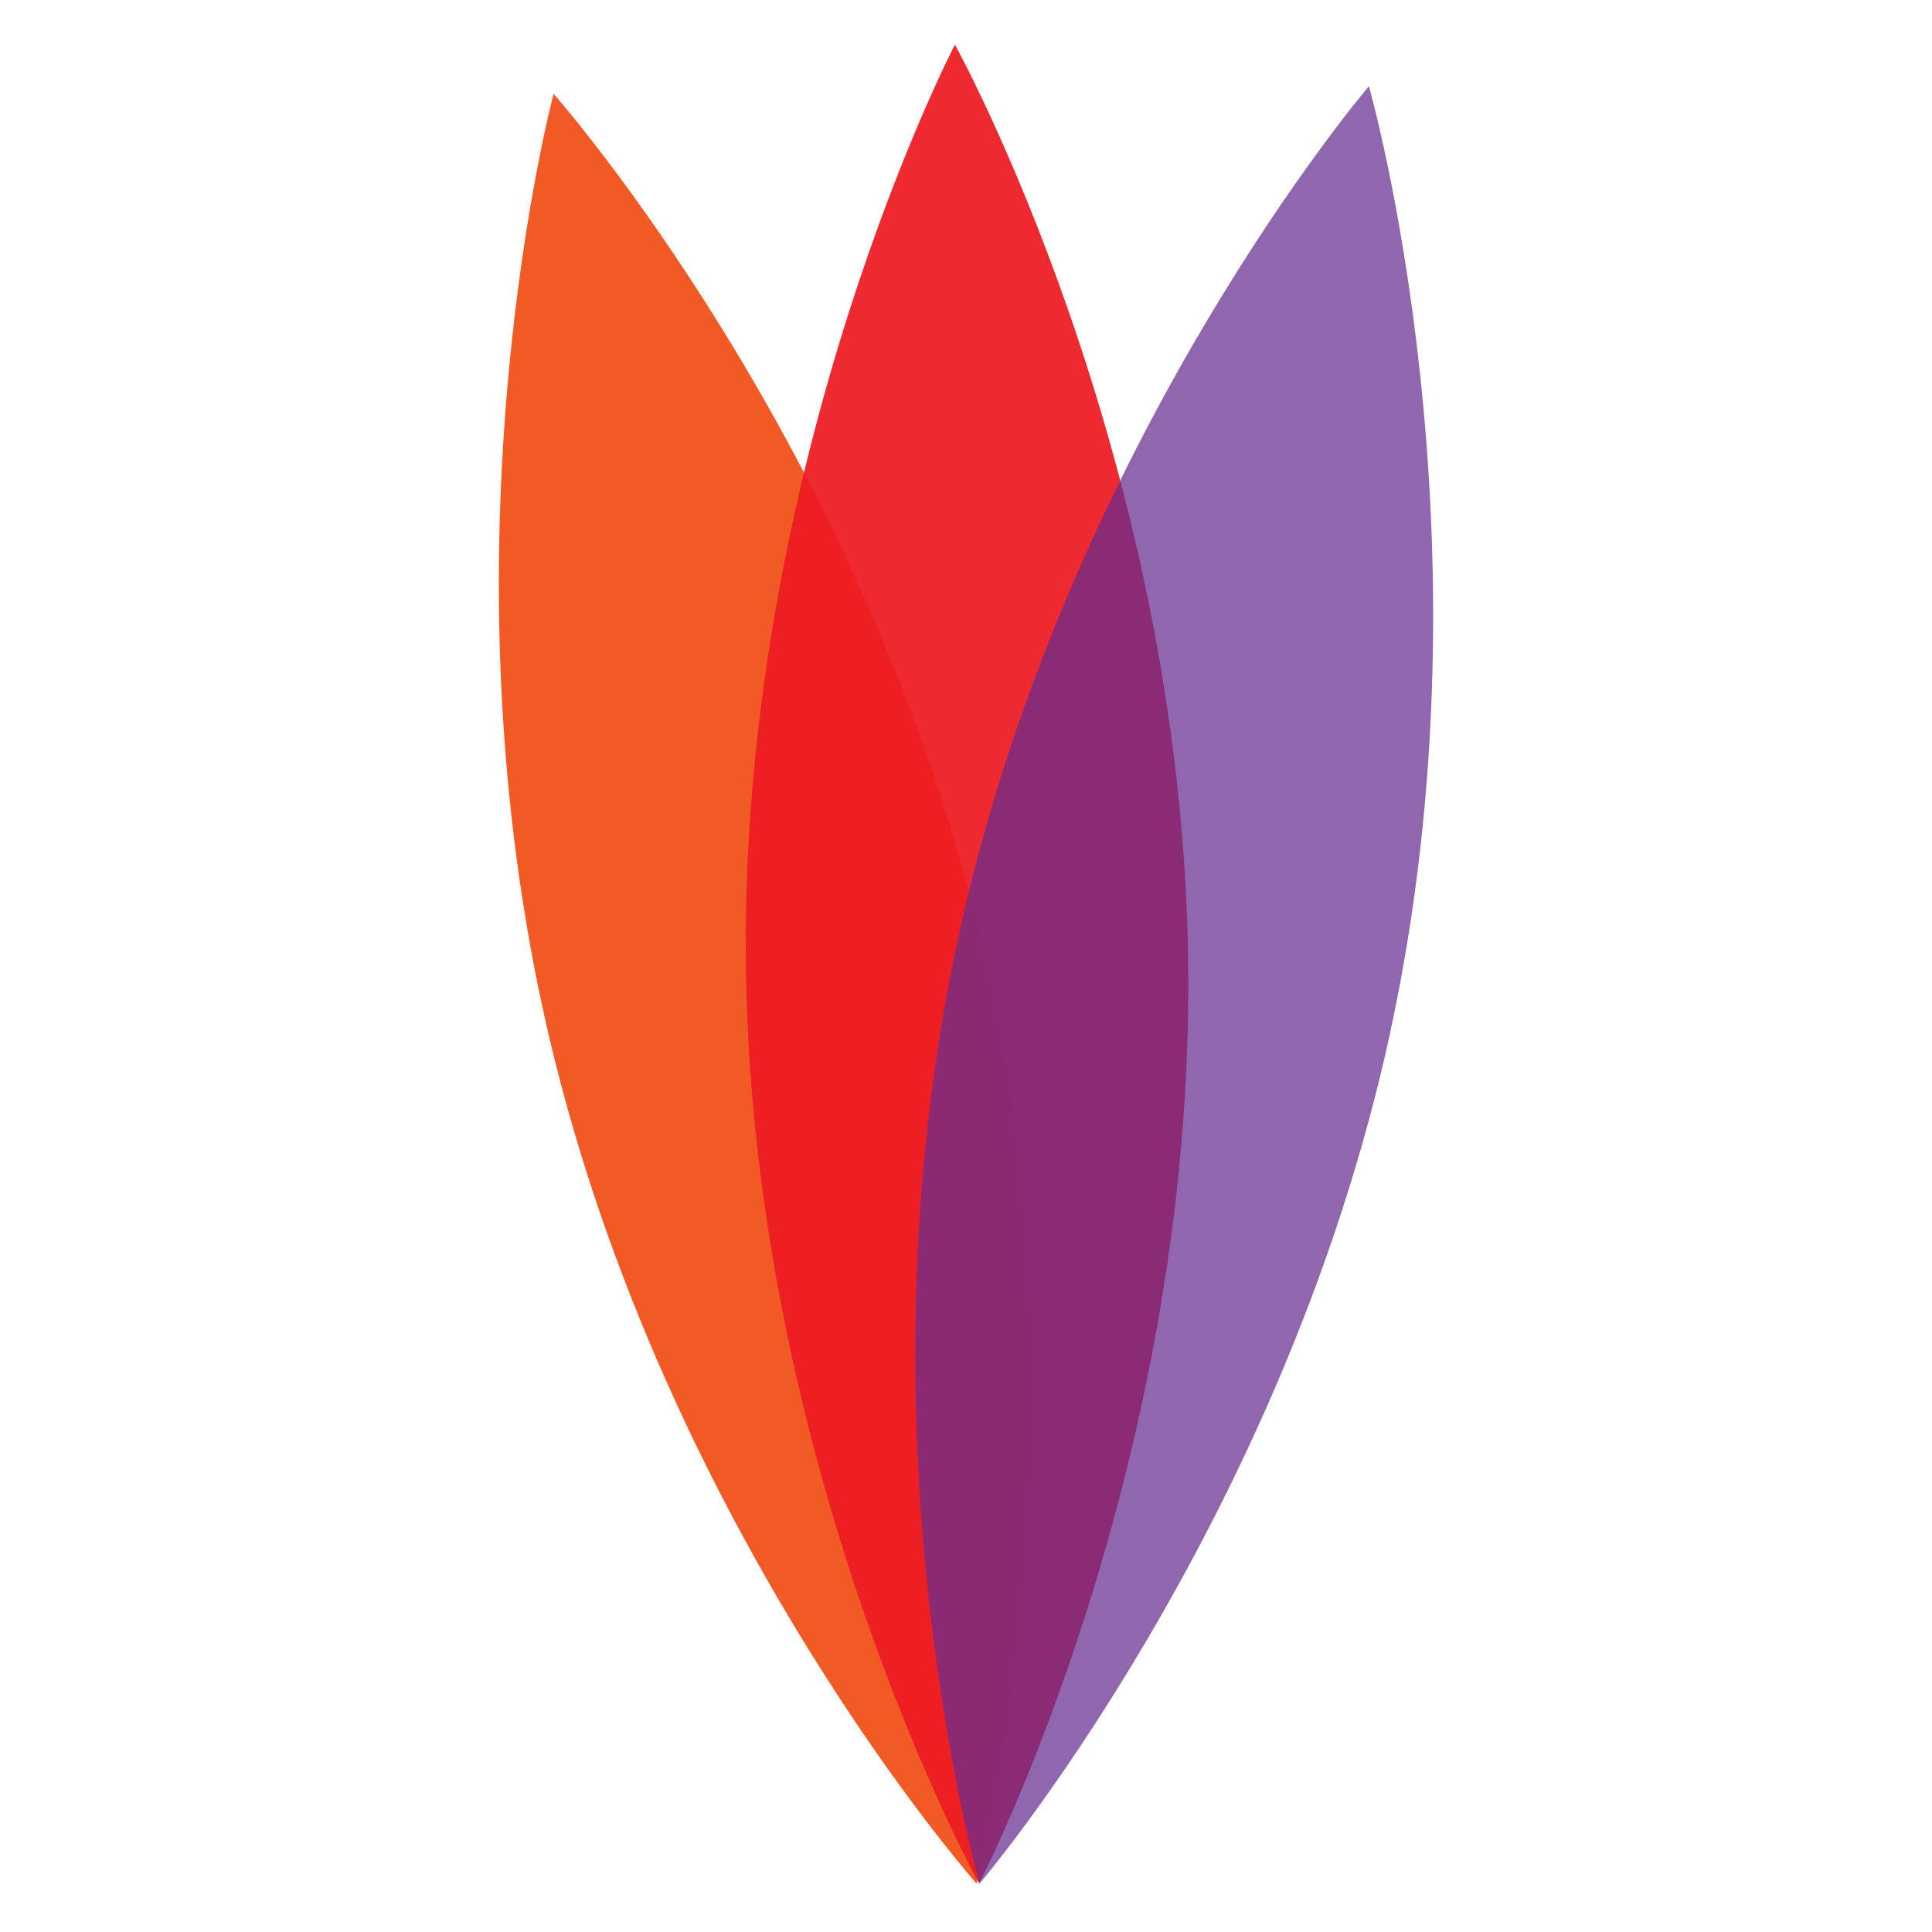
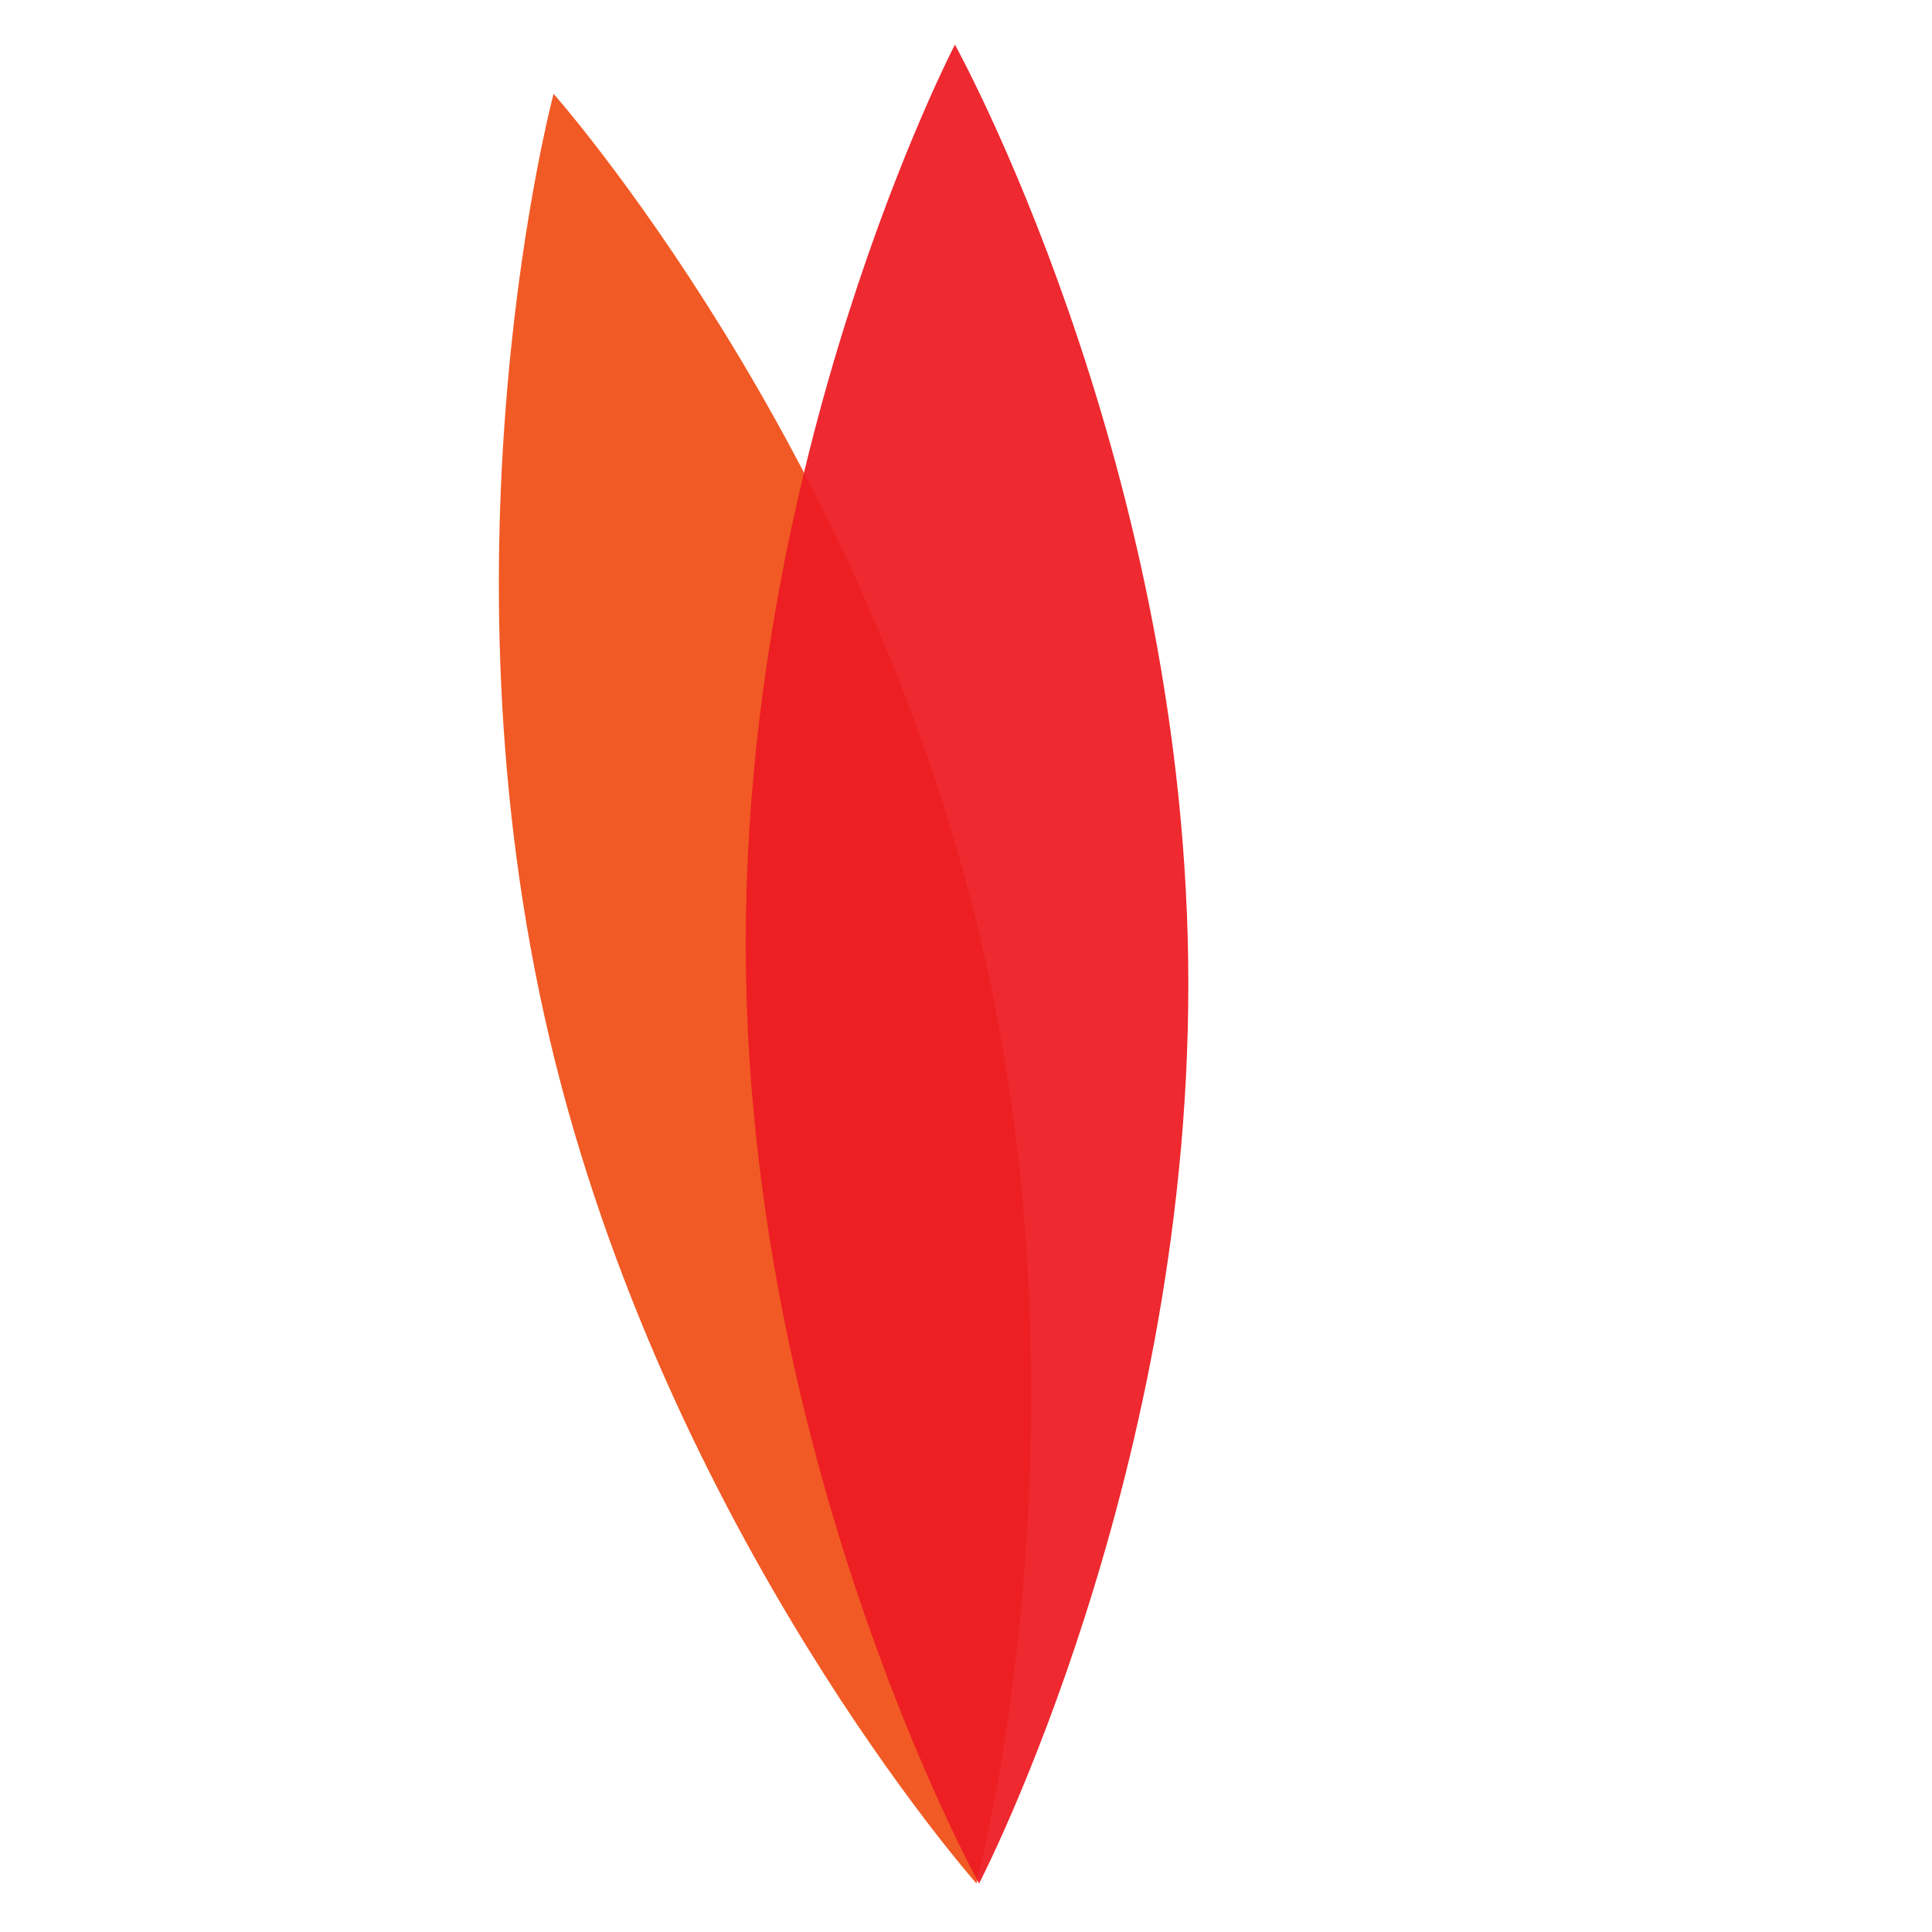
<svg xmlns="http://www.w3.org/2000/svg" id="_レイヤー_1" viewBox="0 0 300 300">
  <defs>
    <style>.cls-1{fill:#f15a24;}.cls-2{fill:#662d91;opacity:.72;}.cls-3{fill:#ed1c24;opacity:.94;}</style>
  </defs>
  <path class="cls-1" d="m152.22,145.62c18.14,76.74-.59,146.85-.59,146.85,0,0-48.12-54.31-66.26-131.05-18.13-76.74.59-146.85.59-146.85,0,0,48.12,54.32,66.26,131.06Z" />
  <path class="cls-3" d="m184.5,149.26c1.04,78.84-32.47,143.21-32.47,143.21,0,0-35.18-63.47-36.21-142.32-1.04-78.84,32.46-143.22,32.46-143.22,0,0,35.18,63.47,36.22,142.32Z" />
-   <path class="cls-2" d="m215.9,160.2c-16.69,77.07-63.79,132.27-63.79,132.27,0,0-20.03-69.75-3.33-146.81C165.46,68.59,212.56,13.39,212.56,13.39c0,0,20.03,69.75,3.33,146.81Z" />
</svg>